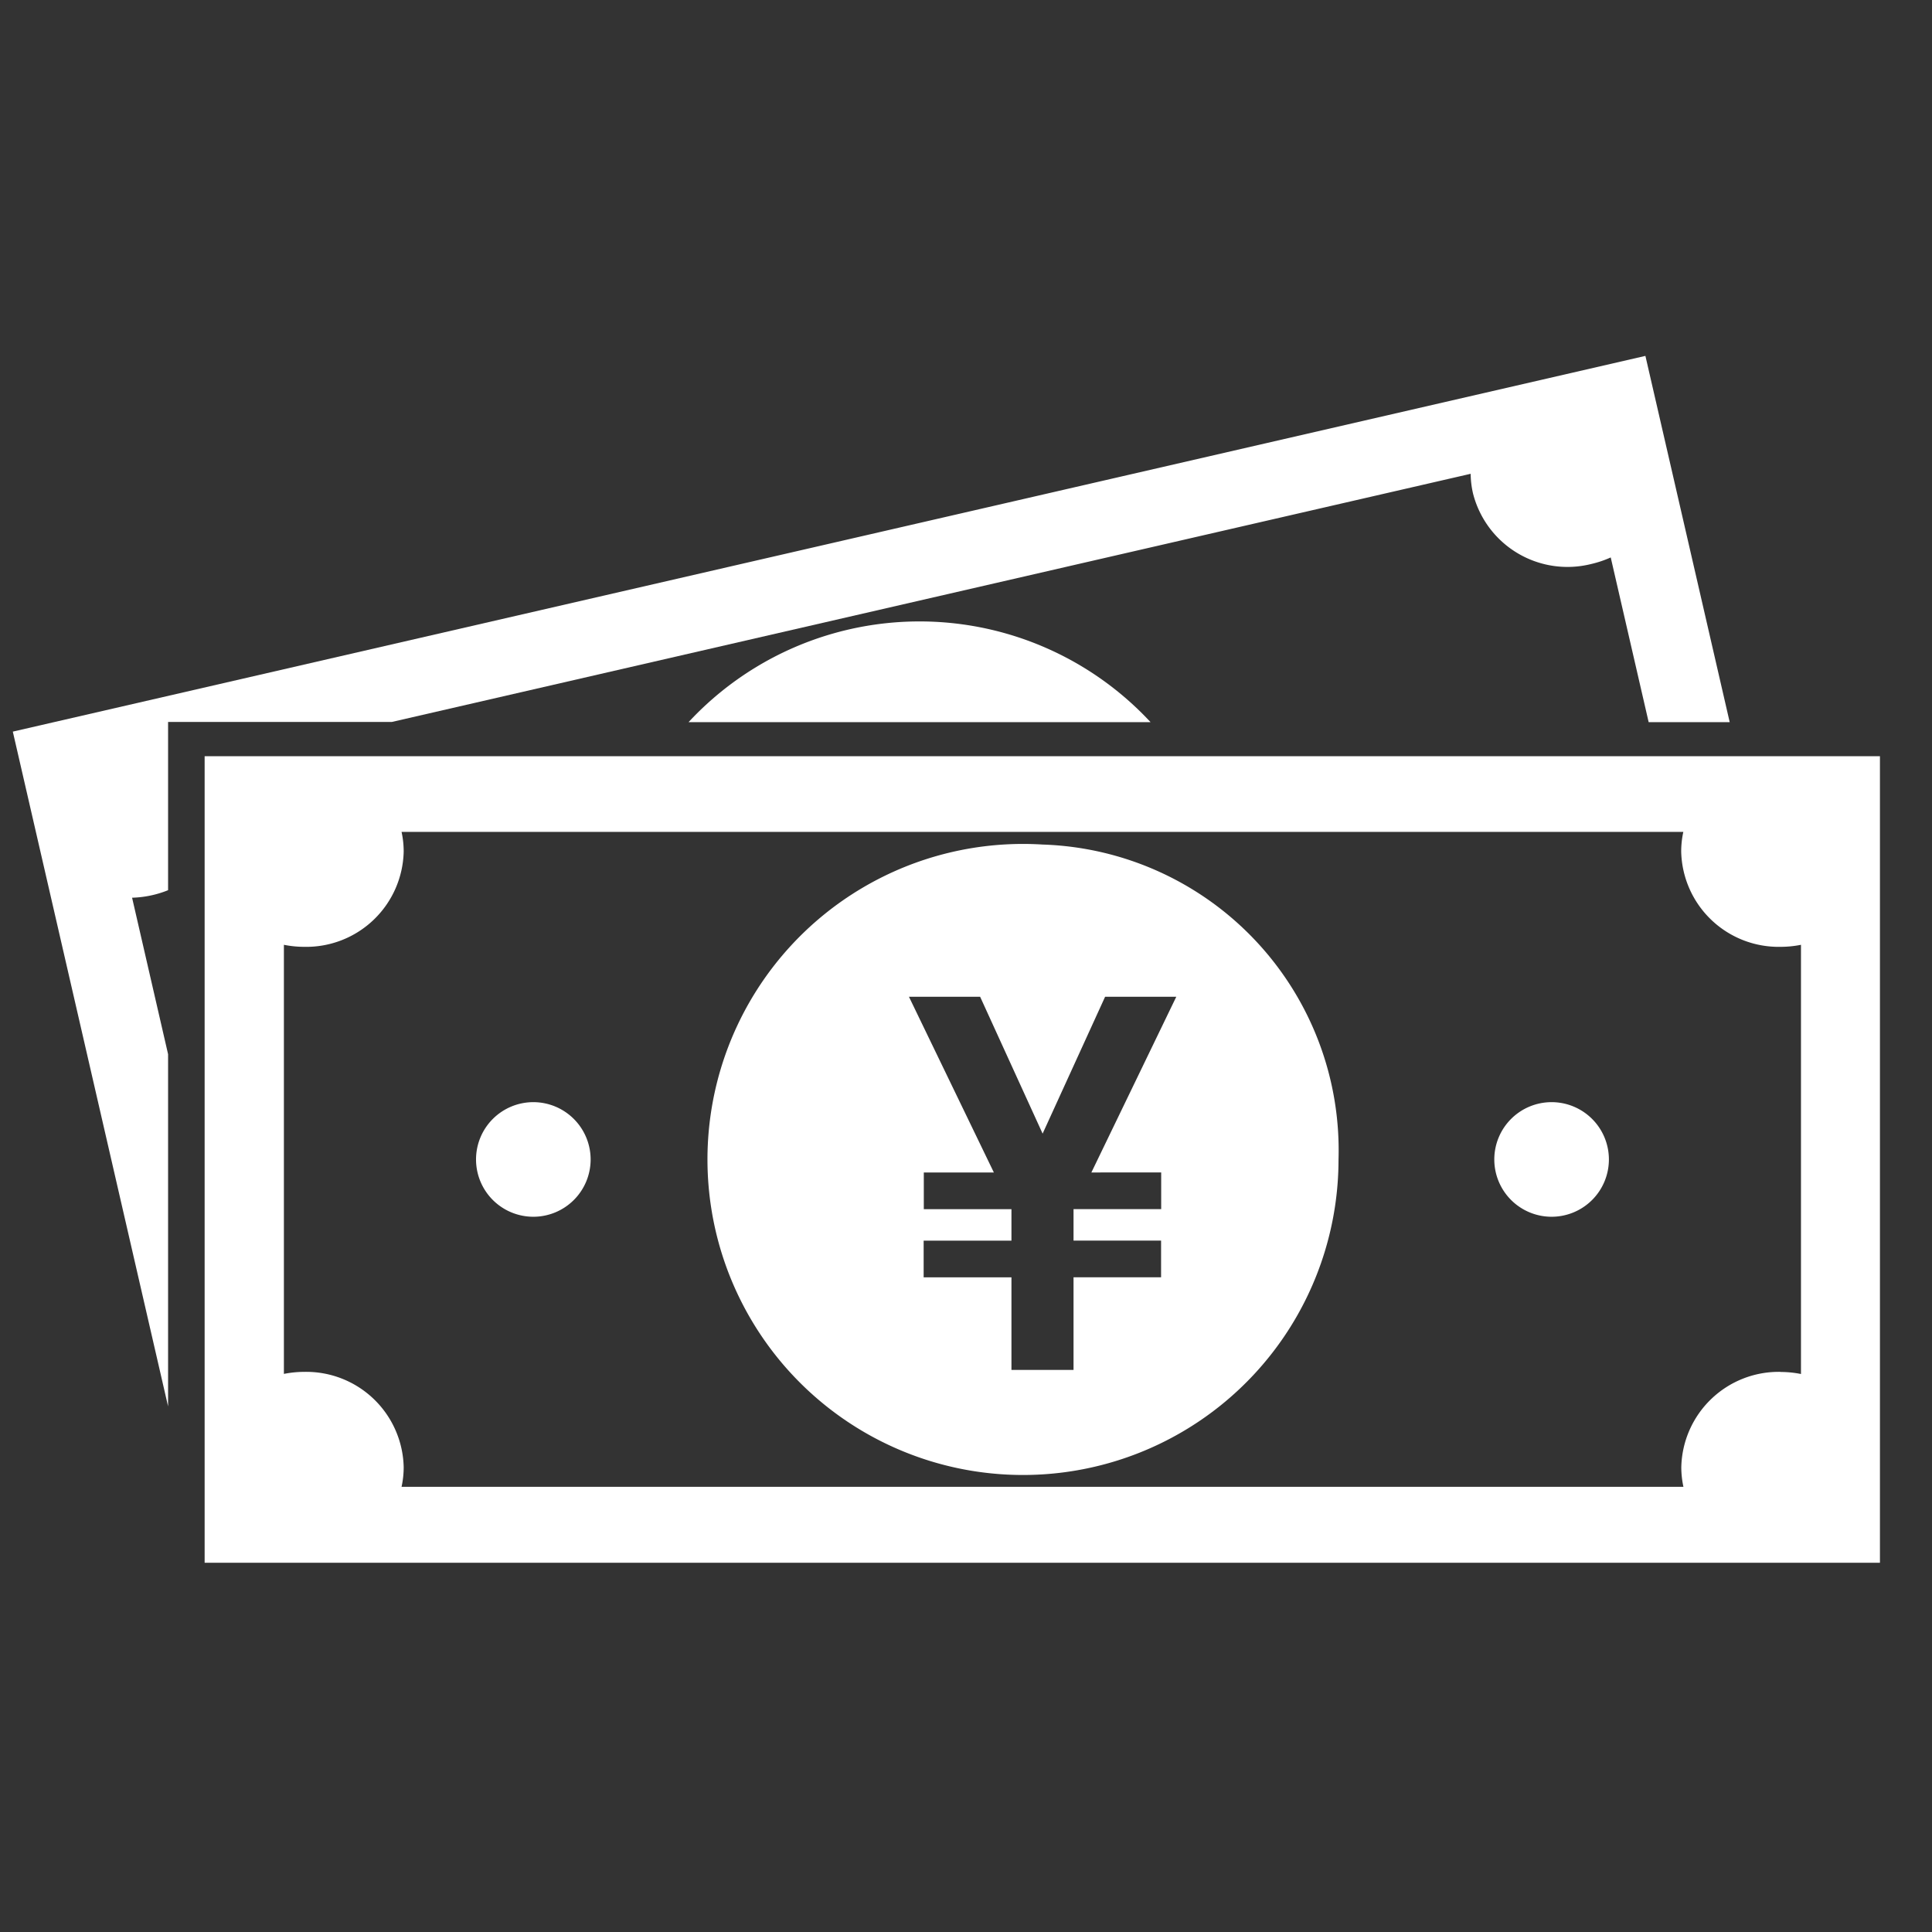
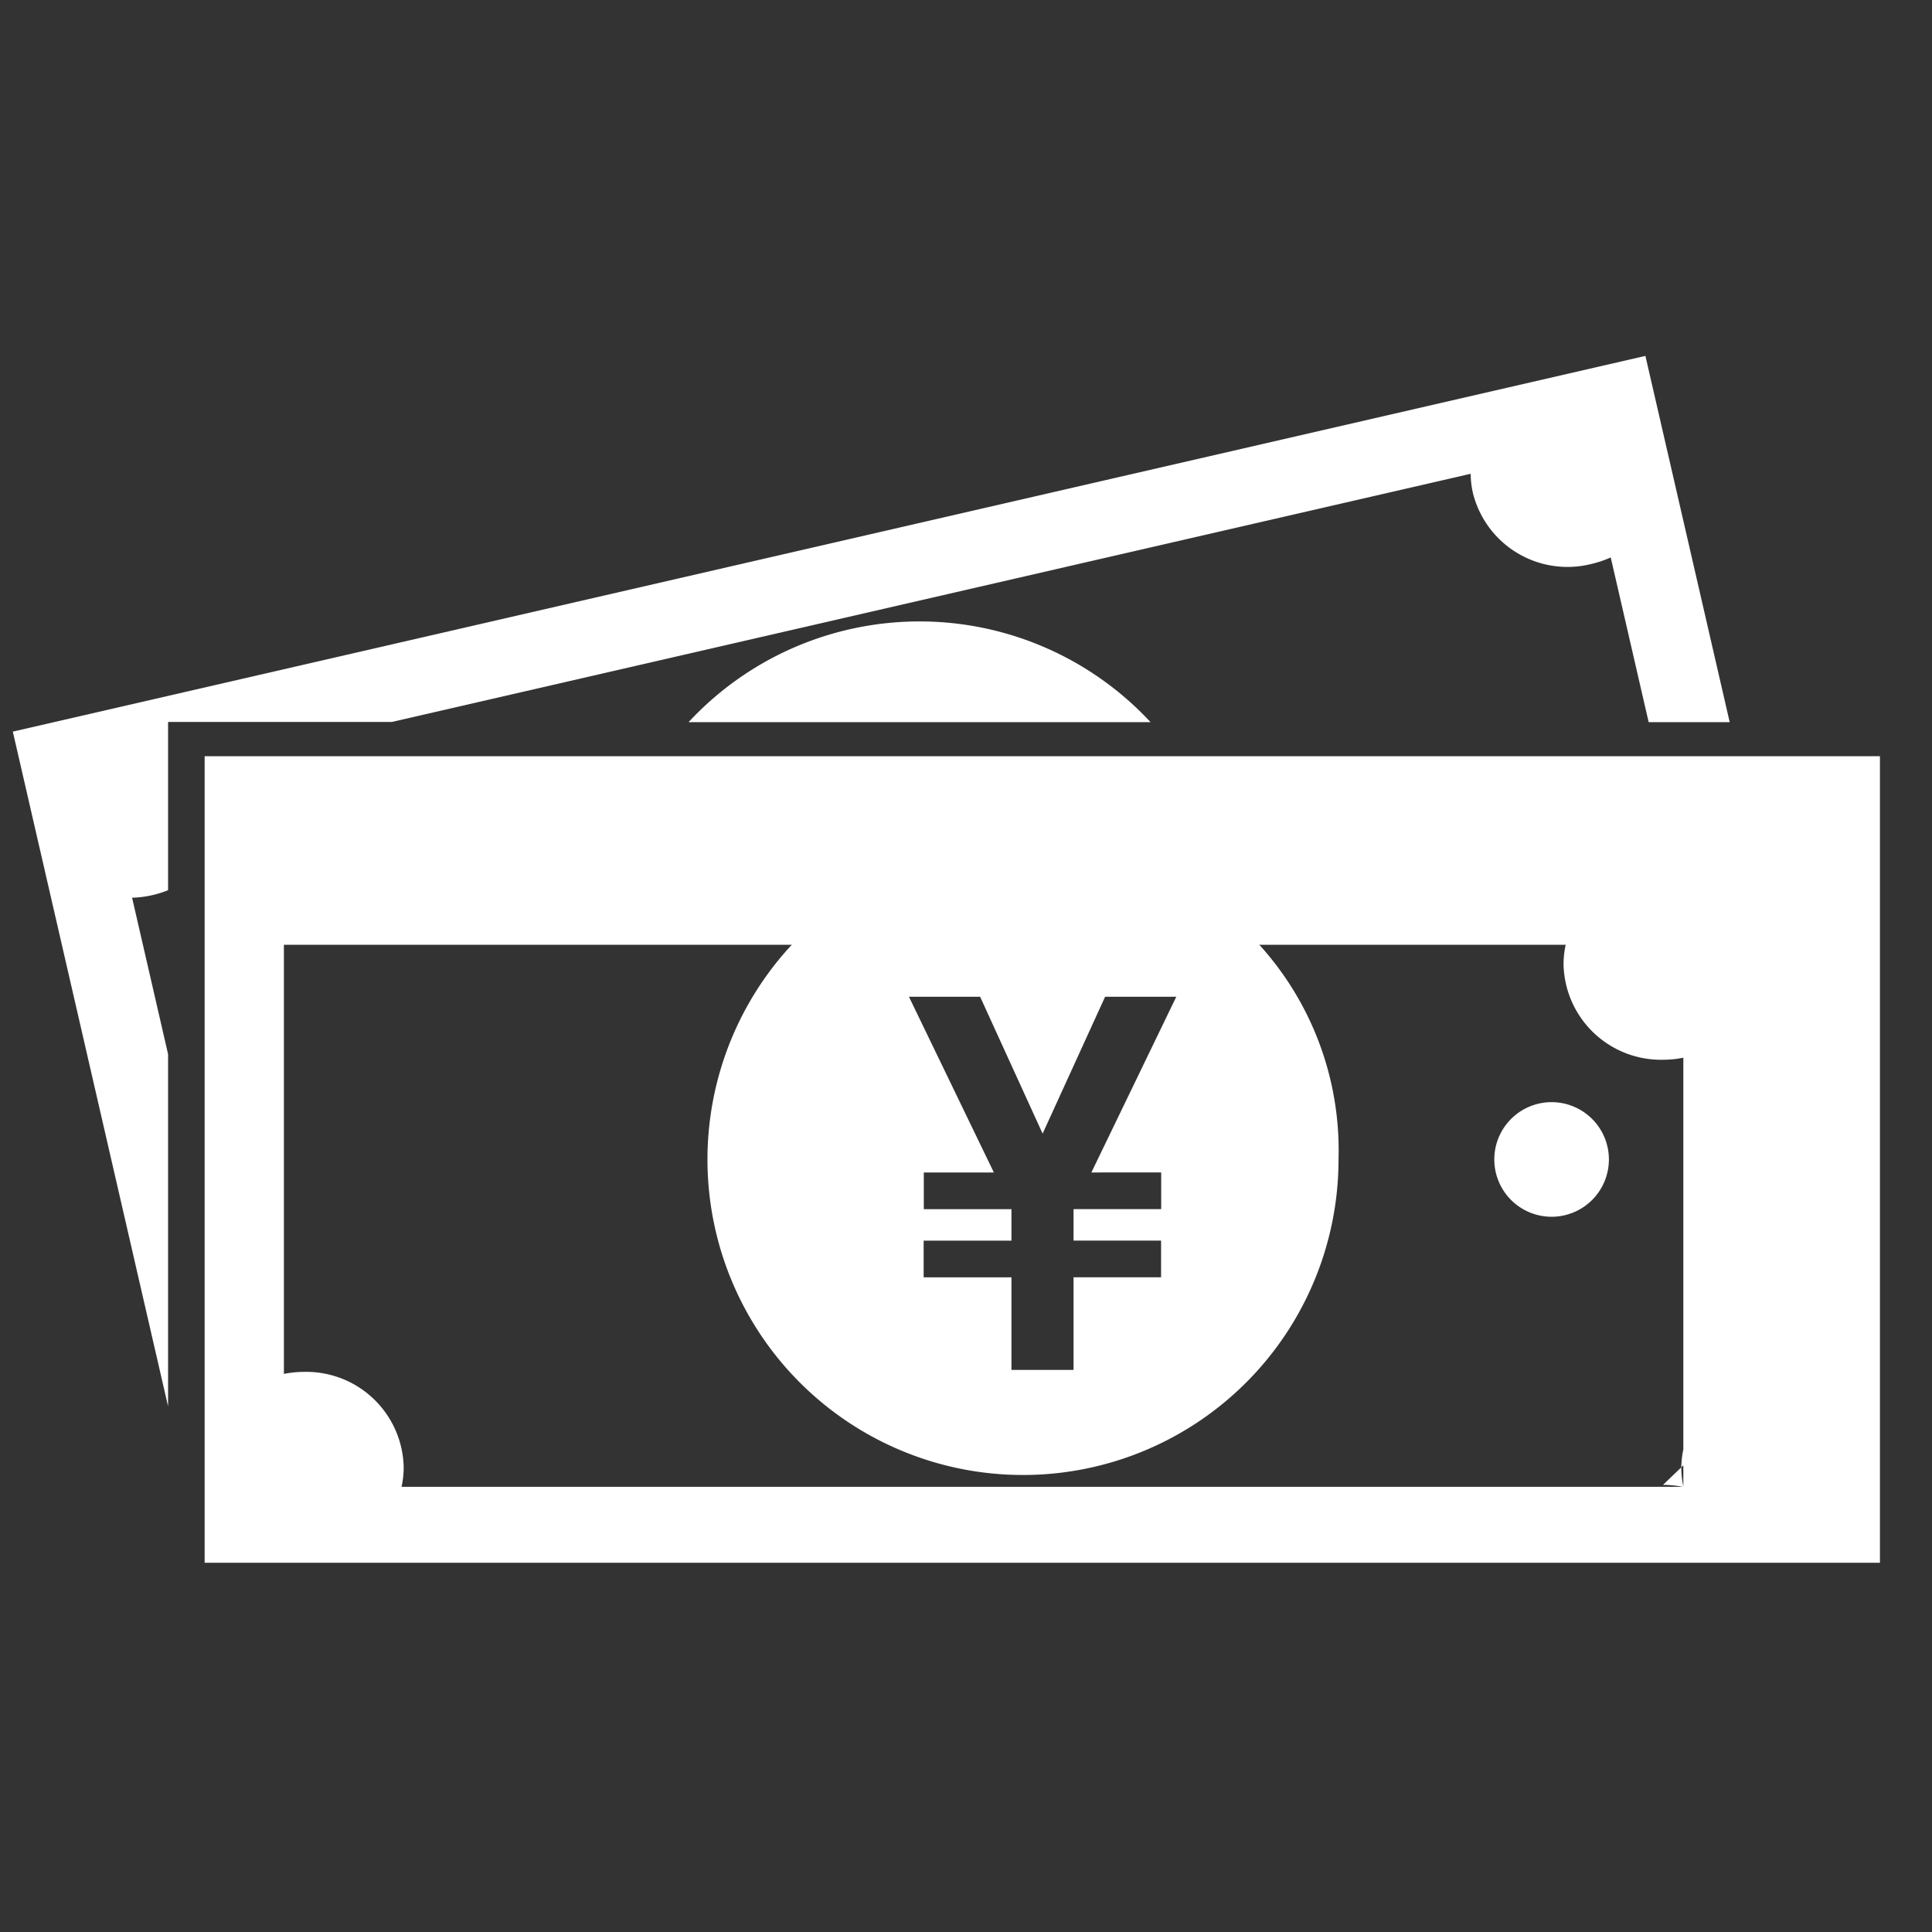
<svg xmlns="http://www.w3.org/2000/svg" width="38" height="38" viewBox="0 0 38 38">
  <rect x="0" y="0" width="38" height="38" fill="#333333" stroke="none" />
  <defs>
    <clipPath id="clip-path">
      <rect id="長方形_66" data-name="長方形 66" width="36.727" height="23.737" fill="#fff" />
    </clipPath>
    <clipPath id="clip-icon_smart">
      <rect width="38" height="38" />
    </clipPath>
  </defs>
  <g id="icon_smart" clip-path="url(#clip-icon_smart)">
    <g id="グループ_108" data-name="グループ 108" transform="translate(0.252 7)">
      <g id="グループ_39" data-name="グループ 39" clip-path="url(#clip-path)">
-         <path id="パス_77" data-name="パス 77" d="M118.4,262.754h32.951V246.891H118.4ZM149.4,259a1.917,1.917,0,0,0-1.956,1.875,1.809,1.809,0,0,0,.042.386H122.273a1.809,1.809,0,0,0,.042-.386A1.917,1.917,0,0,0,120.359,259a2.046,2.046,0,0,0-.4.04V250.6a2.044,2.044,0,0,0,.4.04,1.917,1.917,0,0,0,1.956-1.875,1.808,1.808,0,0,0-.042-.386h25.211a1.808,1.808,0,0,0-.042.386,1.917,1.917,0,0,0,1.956,1.875,2.044,2.044,0,0,0,.4-.04v8.442a2.047,2.047,0,0,0-.4-.04" transform="translate(-114.627 -239.017)" fill="#fff" />
+         <path id="パス_77" data-name="パス 77" d="M118.4,262.754h32.951V246.891H118.4ZM149.4,259a1.917,1.917,0,0,0-1.956,1.875,1.809,1.809,0,0,0,.042.386H122.273a1.809,1.809,0,0,0,.042-.386A1.917,1.917,0,0,0,120.359,259a2.046,2.046,0,0,0-.4.04V250.6h25.211a1.808,1.808,0,0,0-.042.386,1.917,1.917,0,0,0,1.956,1.875,2.044,2.044,0,0,0,.4-.04v8.442a2.047,2.047,0,0,0-.4-.04" transform="translate(-114.627 -239.017)" fill="#fff" />
        <path id="パス_78" data-name="パス 78" d="M915.911,461.373a1.127,1.127,0,1,1-1.127-1.127,1.127,1.127,0,0,1,1.127,1.127" transform="translate(-884.518 -445.568)" fill="#fff" />
-         <path id="パス_79" data-name="パス 79" d="M287.9,461.373a1.127,1.127,0,1,1-1.127-1.127,1.128,1.128,0,0,1,1.127,1.127" transform="translate(-276.535 -445.568)" fill="#fff" />
        <path id="パス_80" data-name="パス 80" d="M425.855,165.747a6.2,6.2,0,0,0-9.087,0Z" transform="translate(-403.477 -158.543)" fill="#fff" />
        <path id="パス_81" data-name="パス 81" d="M3.054,13.735l-.708-3.078a2.049,2.049,0,0,0,.708-.148V7.2h4.4L28.674,2.319a1.807,1.807,0,0,0,.046.385,1.917,1.917,0,0,0,2.326,1.389,2.046,2.046,0,0,0,.383-.129l.746,3.24h1.594L32.111,0,0,7.39,3.054,20.662Z" fill="#fff" />
        <path id="パス_82" data-name="パス 82" d="M458.249,301.366a6.206,6.206,0,1,0,5.823,6.194,6.017,6.017,0,0,0-5.823-6.194m2.335,6.449v.722h-1.724v.619h1.722v.722h-1.722V311.7h-1.221v-1.821h-1.727v-.722h1.727v-.619h-1.724v-.722h1.378l-1.67-3.456h1.4l1.229,2.692,1.229-2.692h1.4l-1.67,3.456Z" transform="translate(-437.997 -291.755)" fill="#fff" />
      </g>
    </g>
  </g>
</svg>